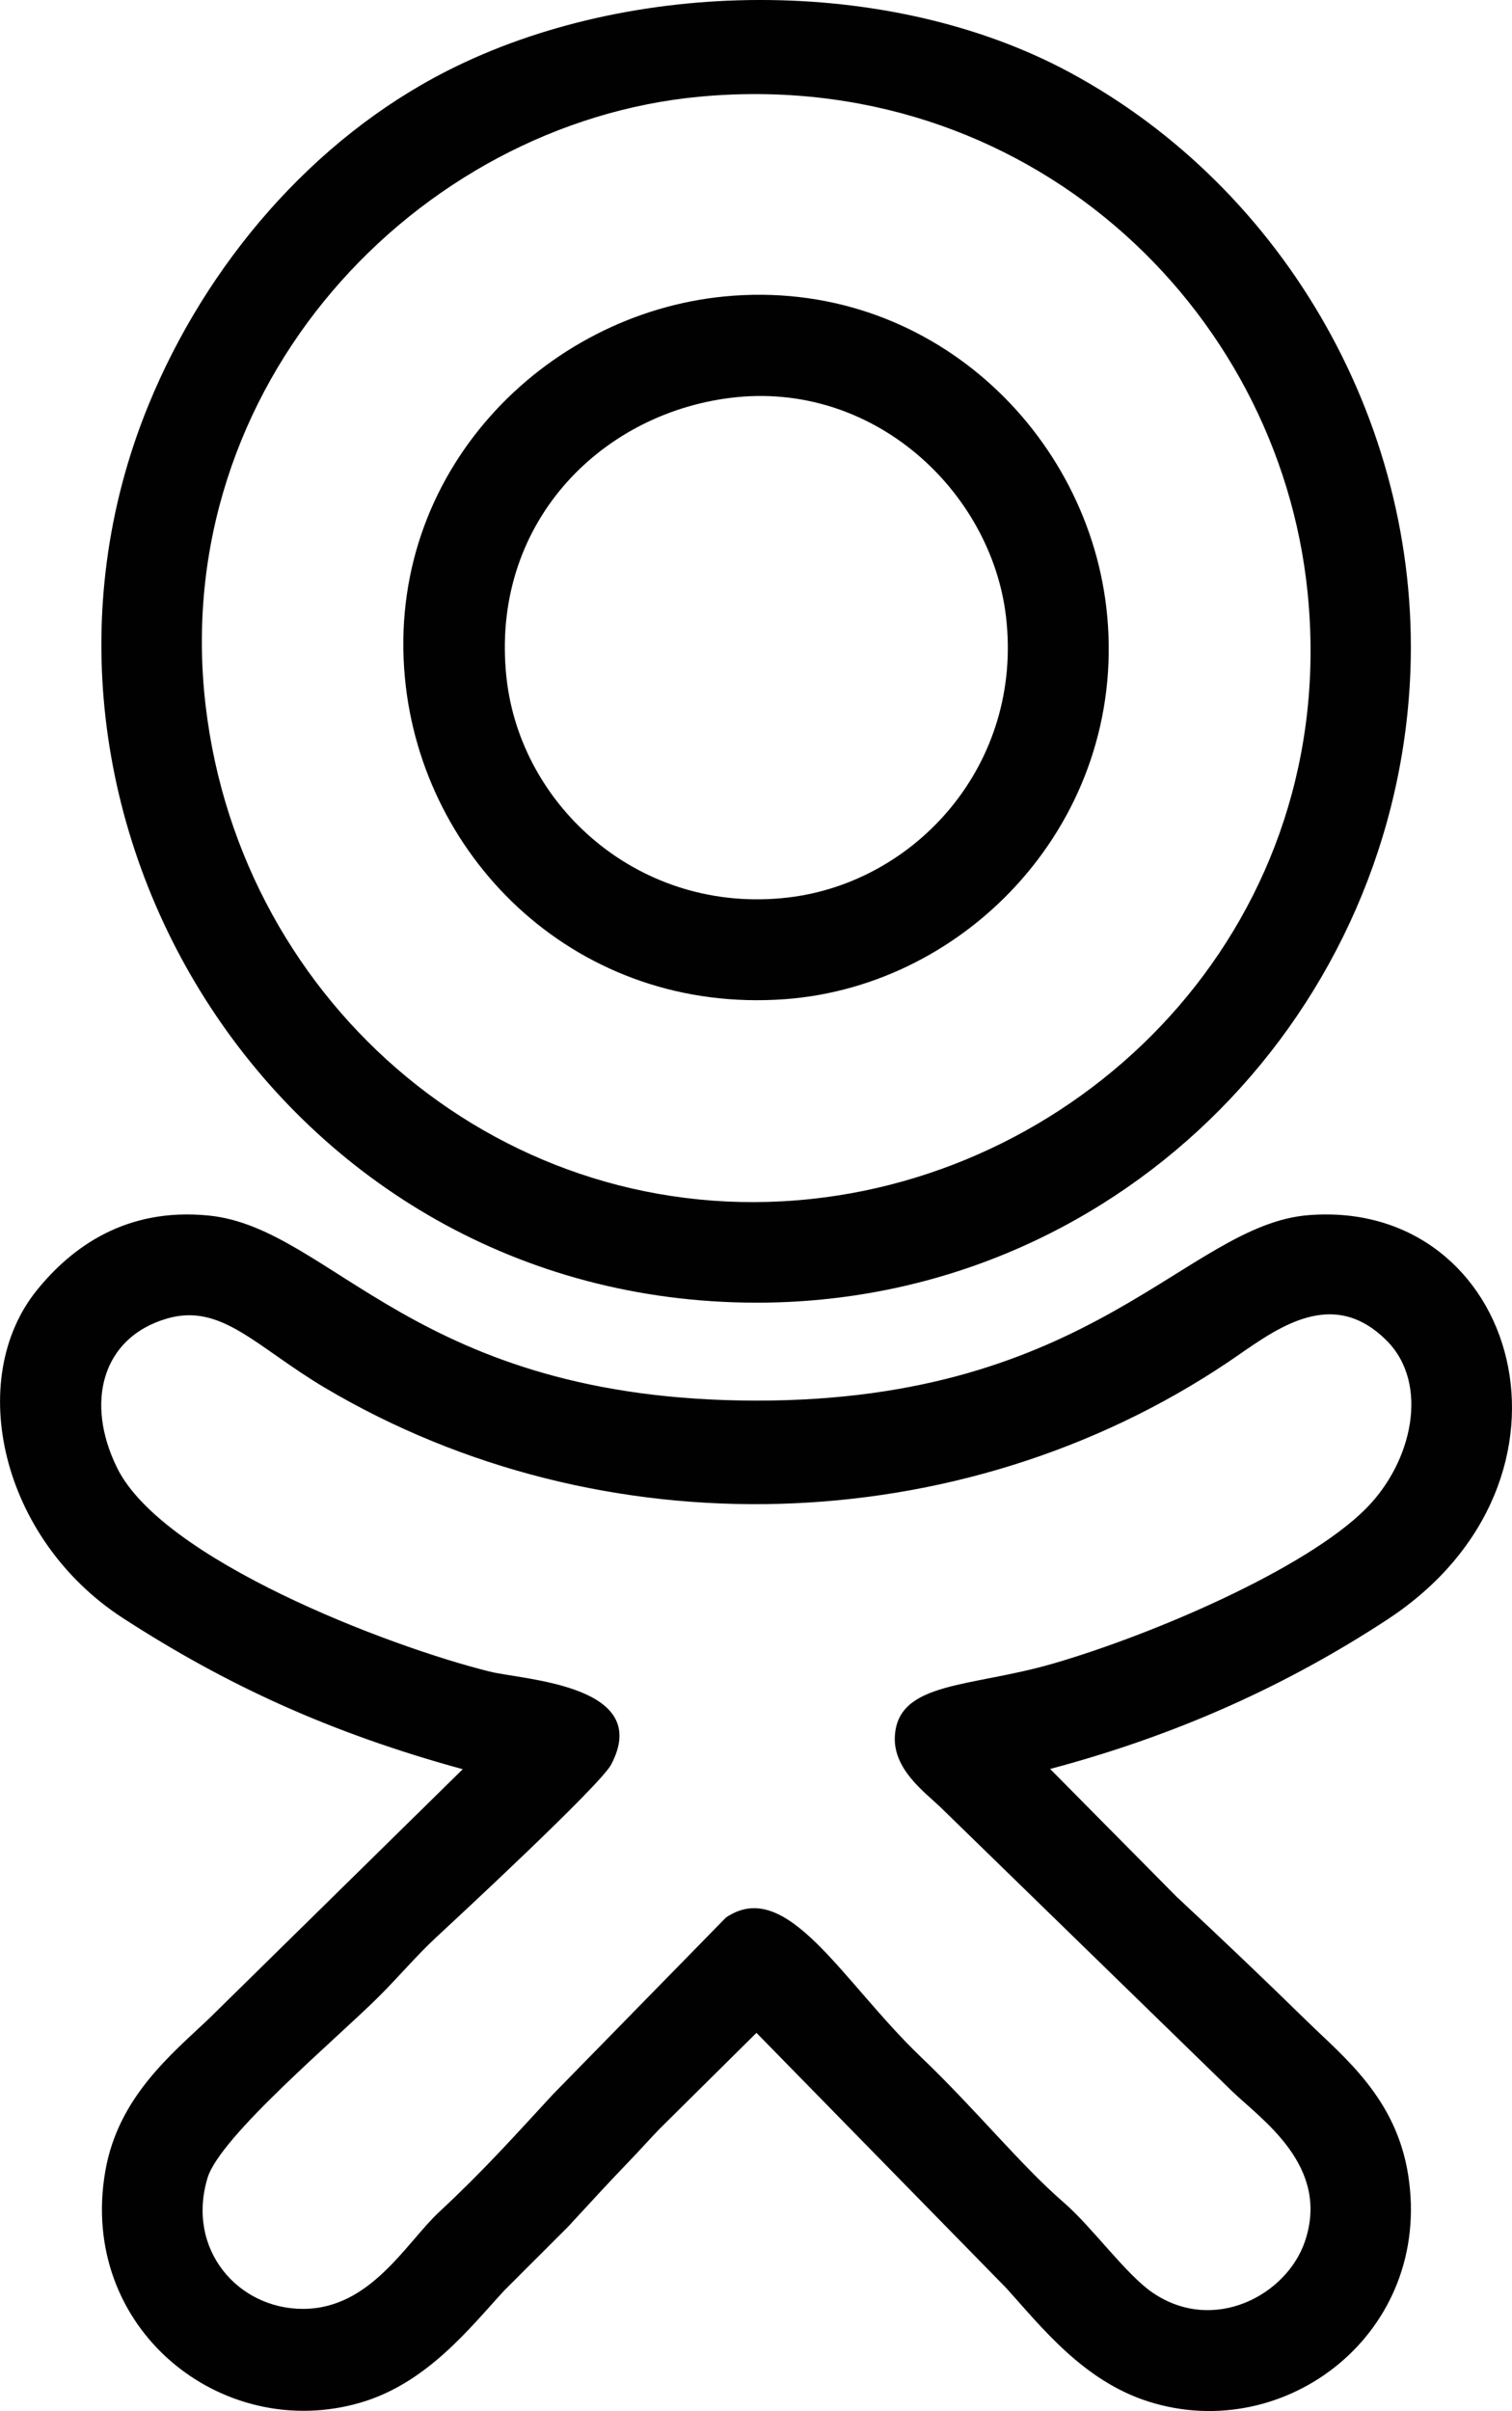
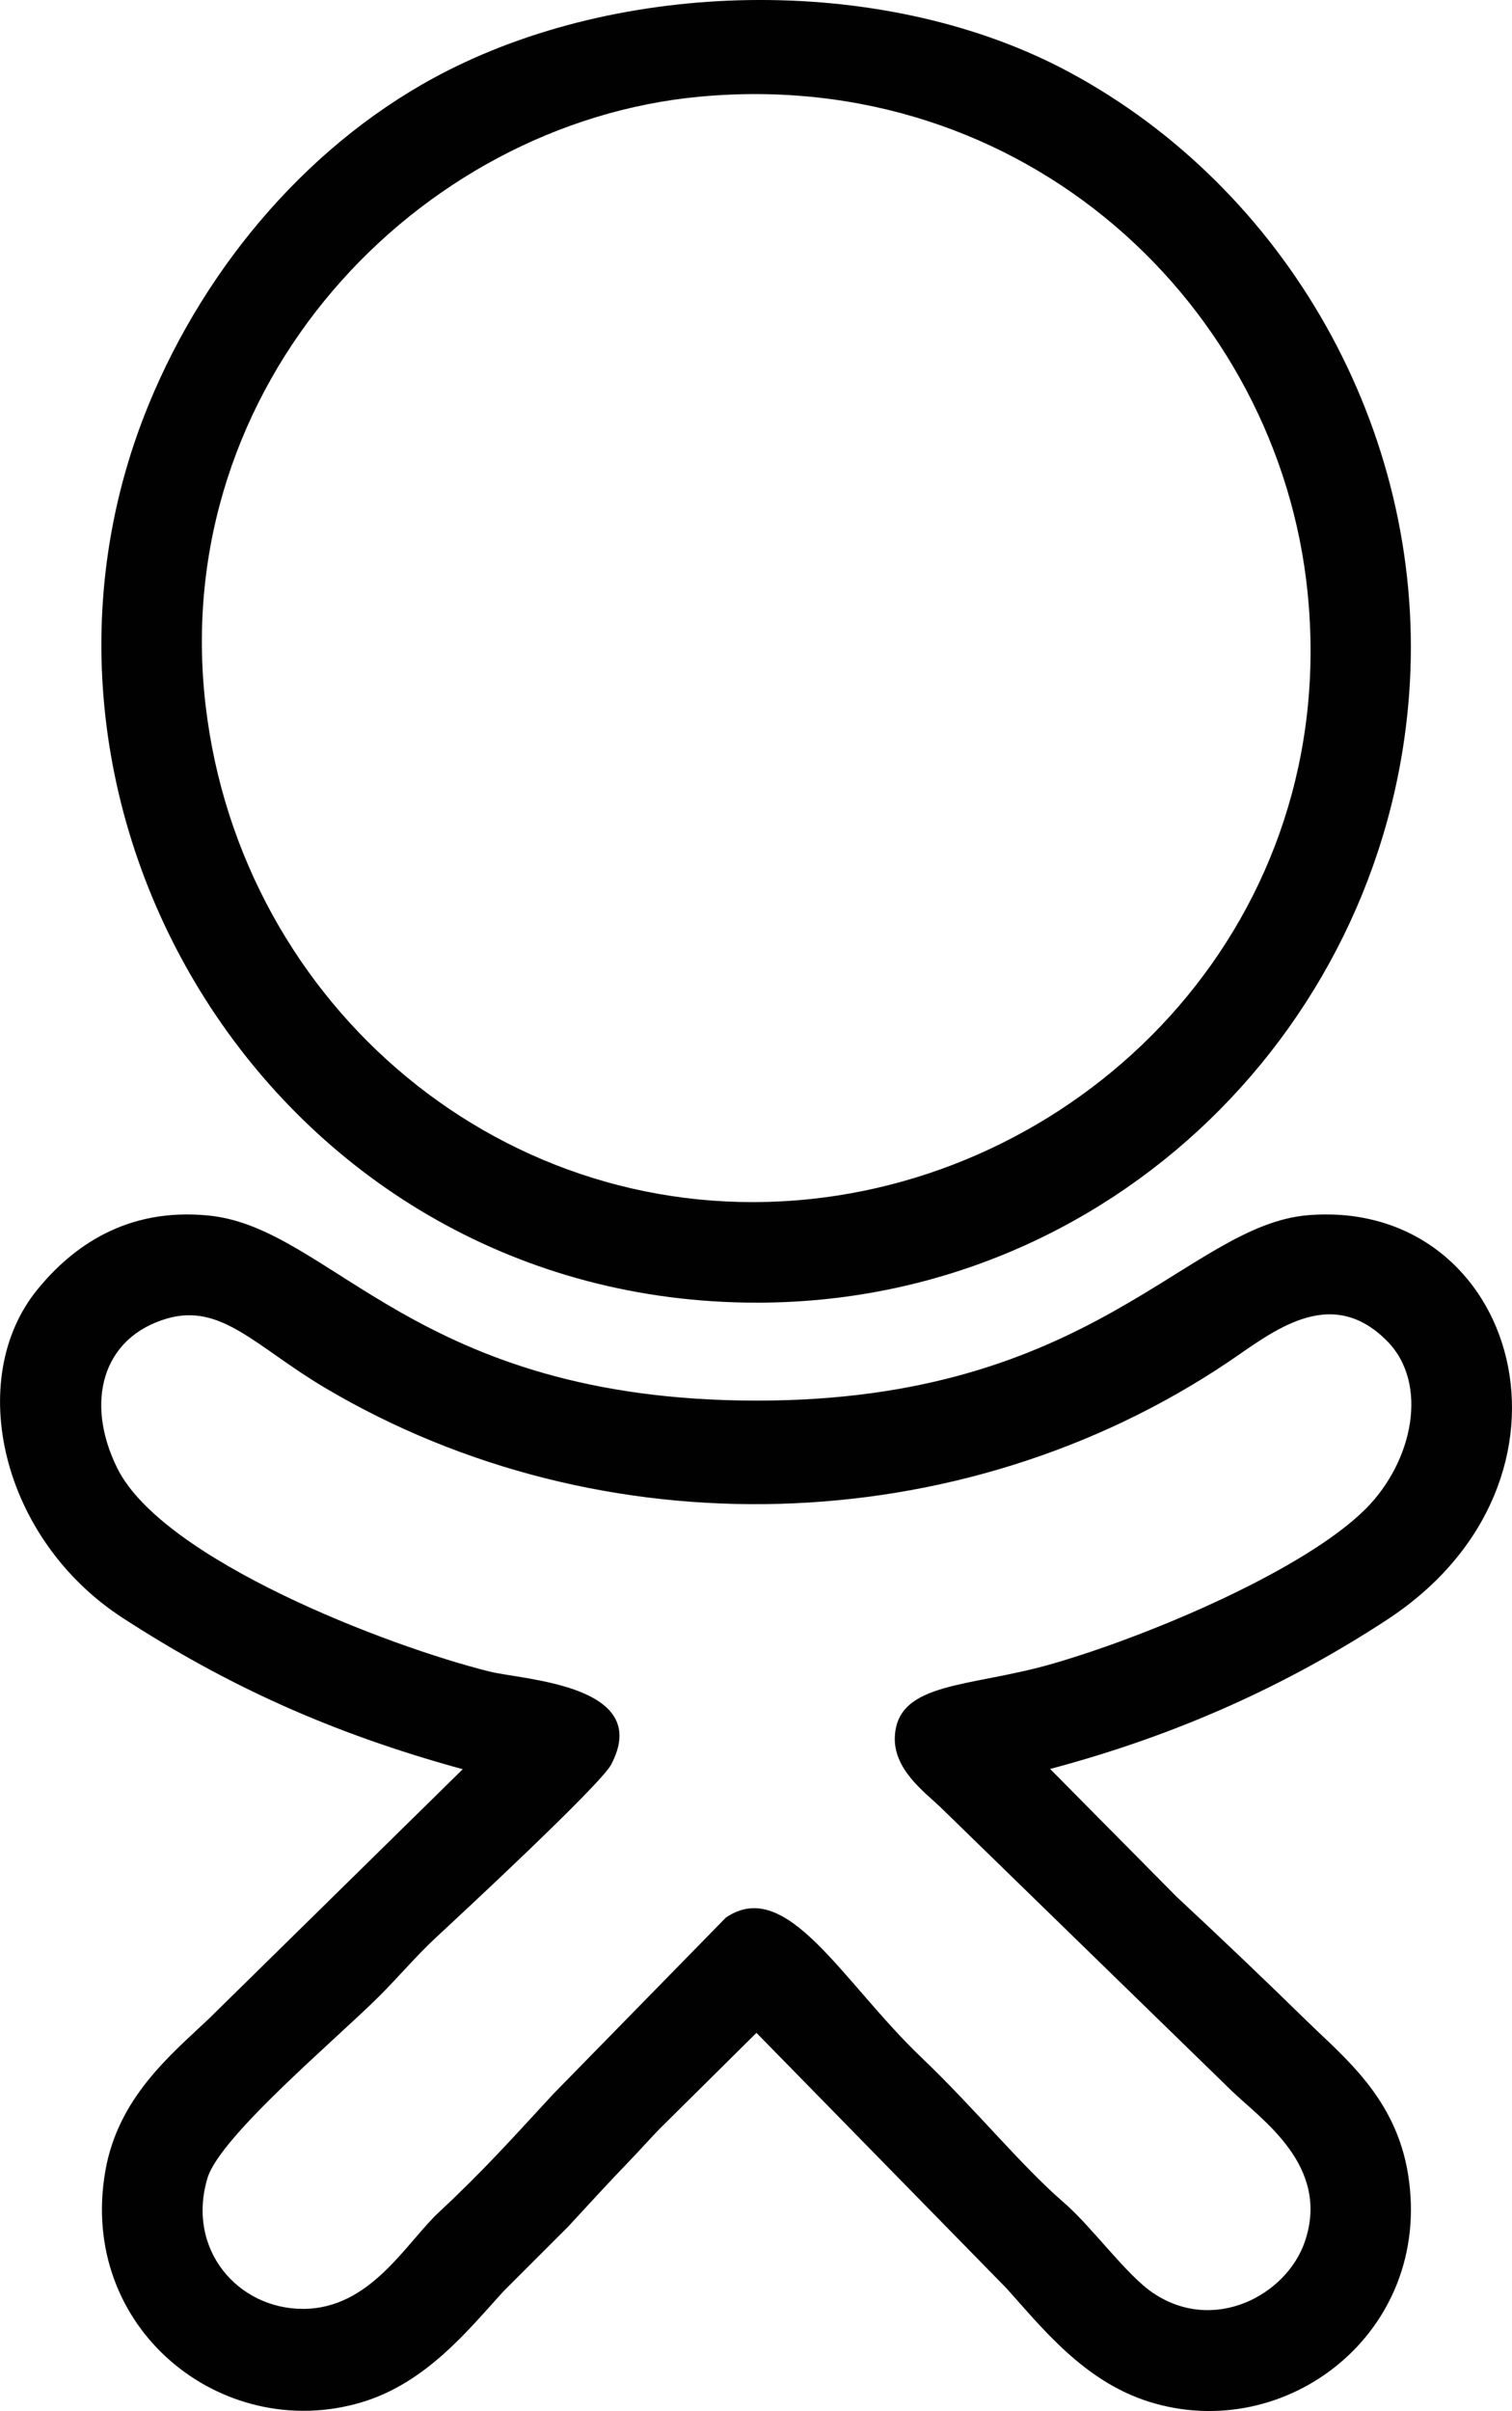
<svg xmlns="http://www.w3.org/2000/svg" xml:space="preserve" width="17.791mm" height="28.359mm" style="shape-rendering:geometricPrecision; text-rendering:geometricPrecision; image-rendering:optimizeQuality; fill-rule:evenodd; clip-rule:evenodd" viewBox="0 0 94766 151060">
  <defs>
    <style type="text/css">  .fil0 {fill:#010101}  </style>
  </defs>
  <g id="Слой_x0020_1">
    <g id="_1435240240">
      <path class="fil0" d="M72264 143661c-1689,-1144 -3809,-4125 -5588,-5662 -2695,-2329 -5499,-5818 -8939,-9103 -4961,-4735 -8420,-11360 -12242,-8750l-10825 11059c-2407,2605 -4376,4811 -7130,7370 -2101,1952 -4308,6076 -8537,6086 -4086,10 -7343,-3722 -5997,-8202 785,-2611 8155,-8777 10779,-11405 1199,-1200 2351,-2554 3485,-3608 1380,-1283 10345,-9591 11030,-10882 2654,-5000 -5499,-5310 -7592,-5829 -6467,-1604 -20530,-7033 -23360,-12750 -2051,-4144 -935,-8201 3128,-9376 3408,-985 5586,1792 9891,4343 17346,10279 39850,9642 56609,-1613 2695,-1810 6377,-4940 9955,-1324 2649,2677 1628,7561 -1341,10528 -3766,3762 -13321,7870 -19606,9693 -5154,1495 -9705,1095 -9898,4543 -115,2060 1844,3485 2833,4425l18293 17810c1844,1781 6185,4688 4573,9427 -1144,3362 -5704,5802 -9522,3218zm-43262 -32812l-15920 15642c-2368,2244 -5669,4918 -6477,9509 -1738,9882 7310,17086 16012,14528 4150,-1220 6836,-4683 8978,-7008l3994 -3990c1324,-1433 2508,-2731 3861,-4135 703,-730 1159,-1252 1862,-1986l6100 -6042 15671 16005c2193,2430 4814,5796 8894,7094 8614,2742 17835,-4335 16282,-14199 -760,-4826 -4019,-7362 -6354,-9646 -2738,-2678 -5370,-5182 -8178,-7799l-7909 -7989c8115,-2158 14955,-5323 21101,-9340 13394,-8753 8234,-26392 -4897,-25359 -7649,602 -13489,11636 -34610,11621 -21361,-15 -26581,-10815 -34321,-11595 -5191,-524 -8594,1982 -10766,4658 -4530,5581 -2279,15606 5390,20570 6404,4145 12913,7168 21288,9461z" />
      <path class="fil0" d="M12889 44229c-2363,-20101 13267,-36524 30959,-38171 20378,-1897 36305,13081 38110,31094 2039,20342 -13231,36075 -31134,37971 -19109,2025 -35717,-12034 -37934,-30894zm15154 -39797c-8465,4296 -15124,12134 -18729,20925 -10541,25710 8209,56243 38097,56261 22270,13 39777,-17574 40956,-38868 877,-15841 -7763,-30933 -21365,-38237 -11338,-6089 -27455,-5920 -38959,-81z" />
-       <path class="fil0" d="M45766 24930c8970,-1127 16367,5867 17286,13705 1085,9255 -5645,16657 -13654,17597 -9272,1089 -16786,-5691 -17655,-13781 -1026,-9553 5792,-16488 14022,-17521zm-20390 17523c1072,11498 10903,21097 23822,20150 11524,-845 21374,-11240 20198,-24009 -1054,-11443 -11178,-21256 -23988,-20020 -11297,1090 -21231,11035 -20032,23879z" />
    </g>
  </g>
</svg>